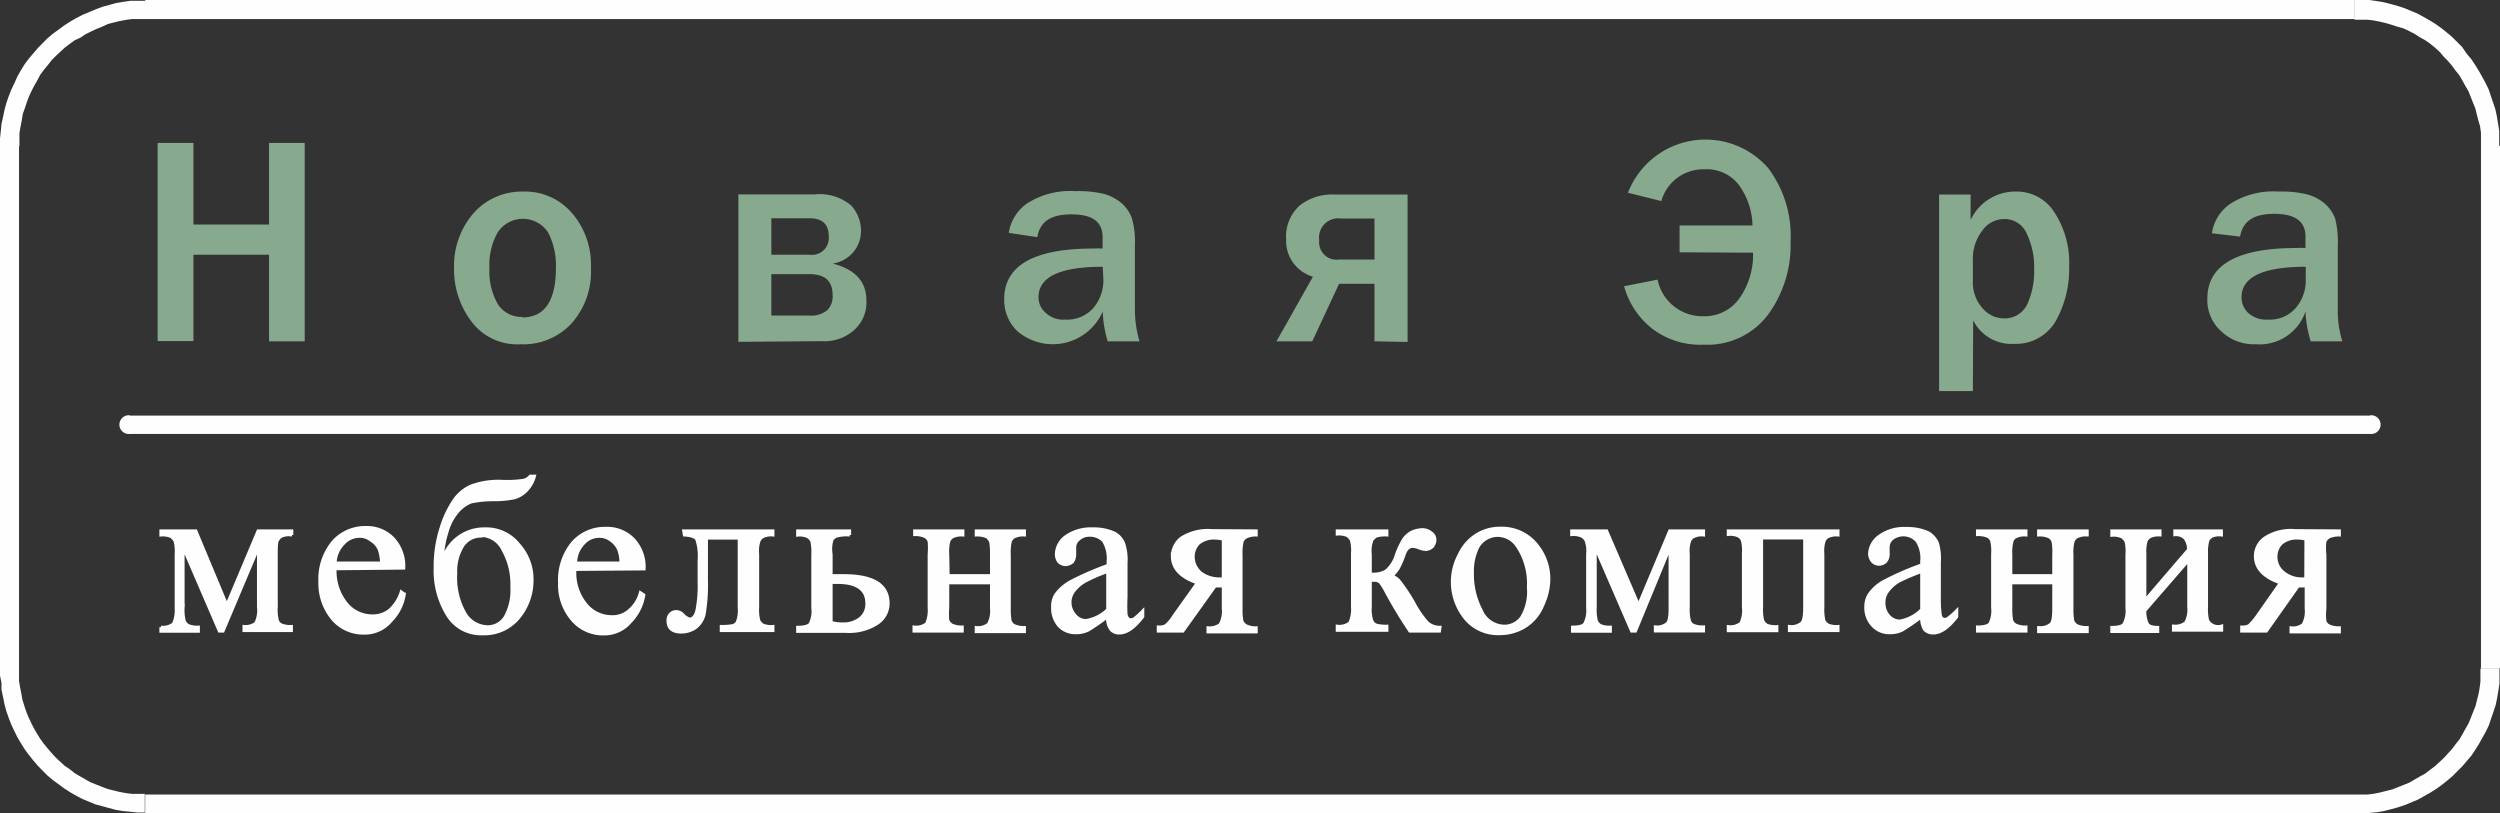
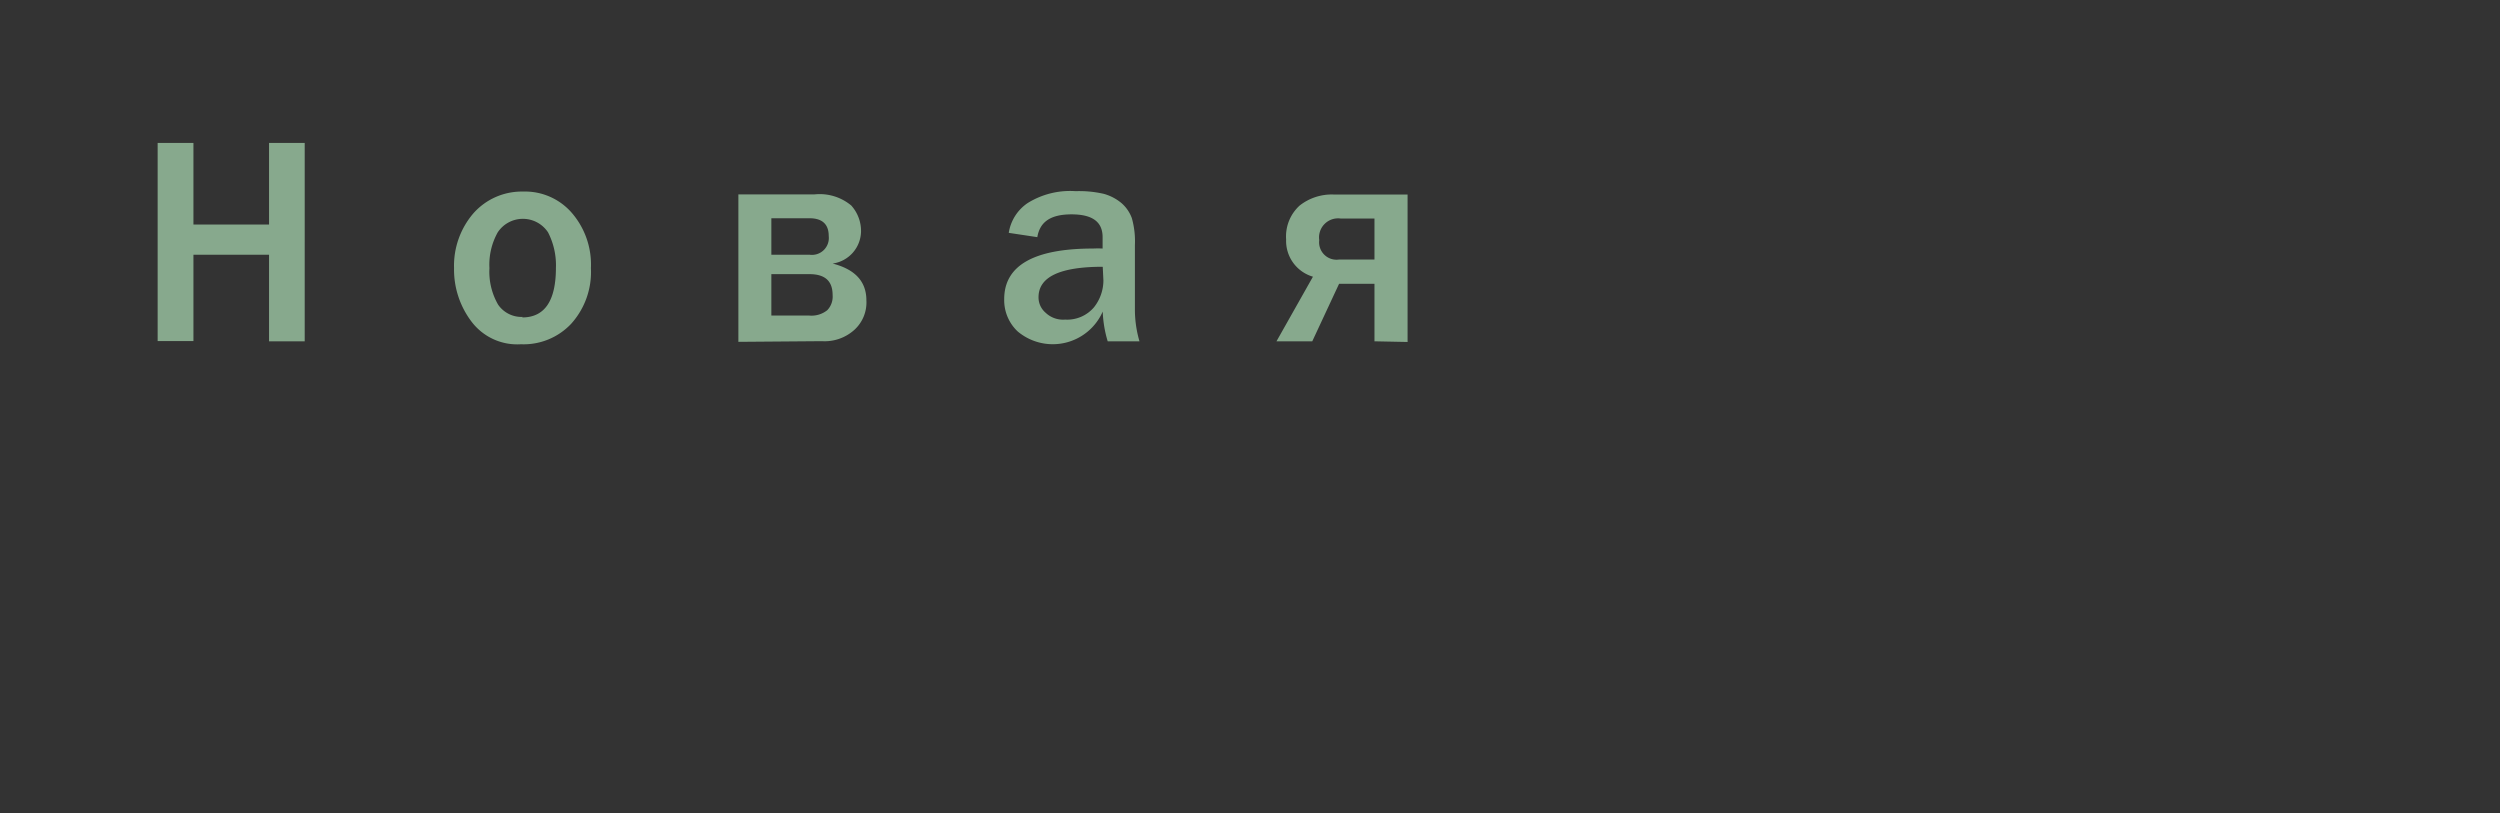
<svg xmlns="http://www.w3.org/2000/svg" id="Слой_1" data-name="Слой 1" viewBox="0 0 186.49 60.66">
  <rect x="0" y="0" width="186.49" height="60.66" fill="#333333" stroke="none" />
  <defs>
    <style>.cls-1,.cls-3{fill:#fefefe;}.cls-2{fill:#87a98d;}.cls-3{stroke:#fefefe;stroke-miterlimit:10;stroke-width:0.22px;}</style>
  </defs>
  <g id="Слой_1-2" data-name="Слой_1">
-     <path class="cls-1" d="M9.69,32.37a.7.7,0,1,1,0-1.39Zm167.11,0H9.69V31H176.8Zm0-1.39a.7.7,0,1,1,0,1.39Z" />
    <path class="cls-2" d="M22.73,25.46H20.07V19H14.43v6.44H11.76V10.66h2.67v6.09h5.64V10.66h2.66Zm16.13.22A4.27,4.27,0,0,1,35.18,24a6.42,6.42,0,0,1-1.31-4,6,6,0,0,1,1.42-4.06A4.81,4.81,0,0,1,39,14.29a4.62,4.62,0,0,1,3.63,1.56A5.9,5.9,0,0,1,44.08,20a5.76,5.76,0,0,1-1.48,4.16A4.87,4.87,0,0,1,38.86,25.68Zm.09-2c1.67,0,2.52-1.22,2.52-3.71a5.35,5.35,0,0,0-.59-2.64,2.25,2.25,0,0,0-3.75,0A4.92,4.92,0,0,0,36.51,20a4.91,4.91,0,0,0,.65,2.73A2.12,2.12,0,0,0,39,23.64Zm16.13,1.82v-11h5.69a3.68,3.68,0,0,1,2.73.83,2.84,2.84,0,0,1,.73,1.89,2.46,2.46,0,0,1-2.12,2.44c1.67.43,2.52,1.33,2.52,2.75a2.76,2.76,0,0,1-.88,2.18,3.31,3.31,0,0,1-2.44.86ZM57.54,19h2.84a1.26,1.26,0,0,0,1.44-1.39c0-.88-.48-1.33-1.44-1.33H57.54Zm0,4.54h2.84a1.88,1.88,0,0,0,1.33-.4,1.46,1.46,0,0,0,.4-1.13c0-1.05-.57-1.56-1.73-1.56H57.54ZM85,25.46H82.63a8.65,8.65,0,0,1-.37-2.22,4.07,4.07,0,0,1-6.35,1.48,3.2,3.2,0,0,1-1-2.41c0-2.5,2.21-3.77,6.63-3.77a6.85,6.85,0,0,1,.71,0v-.85c0-1.14-.76-1.7-2.32-1.7s-2.36.56-2.55,1.7l-2.13-.32a3.28,3.28,0,0,1,1.42-2.23,6,6,0,0,1,3.57-.88,8.24,8.24,0,0,1,2.1.2,3.53,3.53,0,0,1,1.33.7,2.73,2.73,0,0,1,.76,1.11,6.33,6.33,0,0,1,.23,2v4.93A8.49,8.49,0,0,0,85,25.46ZM82.26,19.9c-3.2,0-4.79.76-4.79,2.27A1.5,1.5,0,0,0,78,23.33a1.88,1.88,0,0,0,1.45.51,2.62,2.62,0,0,0,2.15-.91,3.24,3.24,0,0,0,.71-2Zm20.27,5.56V21.17H99.89l-2,4.29H95.22l2.72-4.82a2.78,2.78,0,0,1-2-2.78,3.12,3.12,0,0,1,1-2.52,3.87,3.87,0,0,1,2.55-.83H105v11Zm0-6.1V16.3H100a1.42,1.42,0,0,0-1.59,1.61,1.3,1.3,0,0,0,1.48,1.45Z" />
-     <path class="cls-2" d="M125.29,18.82v-2h5.44a5.34,5.34,0,0,0-1-3,3,3,0,0,0-2.58-1.19A3.24,3.24,0,0,0,123.93,15l-2.49-.62a6.2,6.2,0,0,1,10.46-1.84A8.4,8.4,0,0,1,133.57,18a8.79,8.79,0,0,1-1.7,5.5,5.66,5.66,0,0,1-4.79,2.21,5.9,5.9,0,0,1-3.83-1.19,6.06,6.06,0,0,1-2.1-3.17l2.5-.49a3.41,3.41,0,0,0,3.4,2.73,3.18,3.18,0,0,0,2.72-1.36,5.62,5.62,0,0,0,1-3.38Zm21.88,10.35h-2.52V14.51H147v1.9a3.67,3.67,0,0,1,3.38-2.12,3.31,3.31,0,0,1,2.89,1.58,6.86,6.86,0,0,1,1.08,4,7.92,7.92,0,0,1-1,4.08,3.43,3.43,0,0,1-3.09,1.7,3.19,3.19,0,0,1-3.07-1.76Zm0-8.19a2.85,2.85,0,0,0,.71,2,2.1,2.1,0,0,0,1.56.77,1.87,1.87,0,0,0,1.76-1,5.89,5.89,0,0,0,.54-2.64,5.84,5.84,0,0,0-.57-2.72,1.79,1.79,0,0,0-1.64-1.05,2,2,0,0,0-1.67.88,3.41,3.41,0,0,0-.69,2.24Zm27.56,4.48h-2.36a8.62,8.62,0,0,1-.39-2.22,3.62,3.62,0,0,1-3.72,2.44,3.53,3.53,0,0,1-2.6-1,3.1,3.1,0,0,1-1-2.41c0-2.5,2.22-3.77,6.64-3.77a6.15,6.15,0,0,1,.68,0v-.85c0-1.14-.77-1.7-2.33-1.7s-2.35.56-2.55,1.7L165,17.4a3.22,3.22,0,0,1,1.42-2.23,6,6,0,0,1,3.57-.88,8,8,0,0,1,2.07.2,3.38,3.38,0,0,1,1.36.7,2.76,2.76,0,0,1,.77,1.11,6.87,6.87,0,0,1,.2,2v4.93A7.44,7.44,0,0,0,174.73,25.46ZM172,19.9c-3.18,0-4.79.76-4.79,2.27a1.61,1.61,0,0,0,.48,1.16,2,2,0,0,0,1.47.51,2.57,2.57,0,0,0,2.13-.91,3.13,3.13,0,0,0,.71-2Z" />
-     <path class="cls-3" d="M16.92,45.13l2.33-5.53h2.52v.31A1.4,1.4,0,0,0,21,40a.69.69,0,0,0-.28.28c-.09.08-.11.45-.11,1v4a3.41,3.41,0,0,0,.08,1,.54.54,0,0,0,.31.34,1.77,1.77,0,0,0,.74.11v.31H18.2v-.31a1.22,1.22,0,0,0,.88-.25,2.13,2.13,0,0,0,.2-1.19V40.82l-2.64,6.26h-.28l-2.7-6.26v4.51a3.29,3.29,0,0,0,.09,1,.72.72,0,0,0,.31.34,1.86,1.86,0,0,0,.74.11v.31H12v-.31a1.24,1.24,0,0,0,.94-.25,2.51,2.51,0,0,0,.2-1.19v-4a3,3,0,0,0-.09-1,1.19,1.19,0,0,0-.28-.31,1.58,1.58,0,0,0-.77-.12V39.6h2.61ZM25,42.43A3.83,3.83,0,0,0,25.82,45a2.47,2.47,0,0,0,1.93.94,2,2,0,0,0,1.28-.4,3,3,0,0,0,.9-1.39l.23.17a3.57,3.57,0,0,1-1,2,2.54,2.54,0,0,1-2,.91,3,3,0,0,1-2.3-1,4.14,4.14,0,0,1-1-2.83,4.35,4.35,0,0,1,1-3,3.19,3.19,0,0,1,2.47-1.05,2.7,2.7,0,0,1,2,.82,3,3,0,0,1,.79,2.21ZM25,42h3.46a3.36,3.36,0,0,0-.17-1,1.5,1.5,0,0,0-.63-.71,1.3,1.3,0,0,0-.85-.28,1.6,1.6,0,0,0-1.19.54A2.18,2.18,0,0,0,25,42Zm8-.2a3.23,3.23,0,0,1,3.17-2.35,3.1,3.1,0,0,1,2.52,1.16,3.88,3.88,0,0,1,1,2.67,4.35,4.35,0,0,1-1,2.8A3.31,3.31,0,0,1,36,47.28a2.92,2.92,0,0,1-2.63-1.42,6.29,6.29,0,0,1-.91-3.51,9.36,9.36,0,0,1,.45-3,7.57,7.57,0,0,1,1-2.09,3,3,0,0,1,1.22-1,5.84,5.84,0,0,1,2.41-.35,9.05,9.05,0,0,0,1.5-.08.9.9,0,0,0,.51-.31h.32a2.39,2.39,0,0,1-.66,1.13,2,2,0,0,1-.82.48,7.54,7.54,0,0,1-1.56.15,7.72,7.72,0,0,0-1.7.17,2.57,2.57,0,0,0-1,.73,4,4,0,0,0-.79,1.53A7.38,7.38,0,0,0,33,41.75Zm2.89-1.81a1.62,1.62,0,0,0-1.34.68A3.55,3.55,0,0,0,34,42.75a5.39,5.39,0,0,0,.68,3,2,2,0,0,0,1.65,1A1.52,1.52,0,0,0,37.7,46a4.14,4.14,0,0,0,.48-2.24,5.14,5.14,0,0,0-.65-2.72A1.86,1.86,0,0,0,35.89,39.94Zm7,2.49a3.68,3.68,0,0,0,.8,2.58,2.46,2.46,0,0,0,1.9.94,1.86,1.86,0,0,0,1.27-.4,2.63,2.63,0,0,0,.91-1.39l.26.17a3.65,3.65,0,0,1-1,2,2.54,2.54,0,0,1-2,.91,3,3,0,0,1-2.29-1,4,4,0,0,1-1-2.83,4.35,4.35,0,0,1,1-3,3.2,3.2,0,0,1,2.44-1.05,2.72,2.72,0,0,1,2.07.82,3,3,0,0,1,.8,2.21Zm0-.48h3.43a2.8,2.8,0,0,0-.17-1,1.66,1.66,0,0,0-.59-.71,1.38,1.38,0,0,0-.85-.28,1.56,1.56,0,0,0-1.19.54A2.14,2.14,0,0,0,42.94,42ZM51,39.6h6.66v.31a1.38,1.38,0,0,0-.74.12.63.63,0,0,0-.28.28,2.22,2.22,0,0,0-.12,1v4a3.22,3.22,0,0,0,.09,1,1,1,0,0,0,.28.31,1.67,1.67,0,0,0,.77.11v.31H53.8v-.31a5,5,0,0,0,.85-.06A.55.55,0,0,0,55,46.4a2.38,2.38,0,0,0,.14-1.07V40.14H52.7v3.15a13,13,0,0,1-.17,2.52,1.76,1.76,0,0,1-.63,1,1.84,1.84,0,0,1-1.07.34c-.69,0-1-.29-1-.85a.67.67,0,0,1,.17-.49.61.61,0,0,1,.45-.19.68.68,0,0,1,.51.25,1.16,1.16,0,0,0,.48.31c.26,0,.43-.22.54-.62a9.56,9.56,0,0,0,.17-2.15V41.78a4,4,0,0,0-.17-1.53c-.11-.2-.42-.31-.93-.34Zm11,3.34.93,0c2.21,0,3.32.68,3.32,2.07a1.77,1.77,0,0,1-.82,1.5,3.86,3.86,0,0,1-2.33.59H59.5v-.31c.48,0,.79-.08.93-.25a2.08,2.08,0,0,0,.2-1.19v-4a3.48,3.48,0,0,0-.08-1,.86.86,0,0,0-.29-.31,1.4,1.4,0,0,0-.76-.12V39.6h3.88v.31a2.92,2.92,0,0,0-1,.09.88.88,0,0,0-.31.25A2.46,2.46,0,0,0,62,41.36Zm0,3.49a3,3,0,0,0,.87.11,2,2,0,0,0,1.31-.42A1.37,1.37,0,0,0,64.66,45c0-1-.71-1.55-2.16-1.55H62Zm8.73-3.49h3.23V41.36a5.33,5.33,0,0,0-.06-.94,1,1,0,0,0-.28-.37,1.91,1.91,0,0,0-.8-.14V39.6h3.6v.31a1.55,1.55,0,0,0-.73.12.66.66,0,0,0-.32.34,3.83,3.83,0,0,0-.08,1v4a5.19,5.19,0,0,0,.06.93.65.65,0,0,0,.31.37,1.8,1.8,0,0,0,.76.14v.31h-3.6v-.31a1.24,1.24,0,0,0,.91-.25,2.05,2.05,0,0,0,.23-1.19V43.48H70.7v1.85a5.56,5.56,0,0,0,0,.93.69.69,0,0,0,.31.37,1.78,1.78,0,0,0,.77.14v.31h-3.6v-.31a1.26,1.26,0,0,0,.94-.25,2.54,2.54,0,0,0,.19-1.19v-4a5.72,5.72,0,0,0,0-.94.69.69,0,0,0-.31-.37,1.85,1.85,0,0,0-.77-.14V39.6h3.6v.31a1.6,1.6,0,0,0-.74.12.68.68,0,0,0-.31.34,3.41,3.41,0,0,0-.08,1ZM82.63,46a16.77,16.77,0,0,1-1.45,1,2,2,0,0,1-.93.2A1.66,1.66,0,0,1,79,46.69a2,2,0,0,1-.48-1.39,1.66,1.66,0,0,1,.23-.94,3.45,3.45,0,0,1,1.16-1,23,23,0,0,1,2.75-1.19v-.28a2.5,2.5,0,0,0-.34-1.53,1.36,1.36,0,0,0-1.05-.43,1.17,1.17,0,0,0-.79.29.78.78,0,0,0-.31.65v.45a1,1,0,0,1-.17.6.88.88,0,0,1-.51.2.75.75,0,0,1-.52-.23.92.92,0,0,1-.17-.57,1.67,1.67,0,0,1,.71-1.3,3.24,3.24,0,0,1,2-.57,3.75,3.75,0,0,1,1.61.31,1.5,1.5,0,0,1,.71.8A3.91,3.91,0,0,1,84,42v2.53a12.12,12.12,0,0,0,0,1.3.64.64,0,0,0,.14.31.3.3,0,0,0,.2.09.61.61,0,0,0,.25-.06,6.62,6.62,0,0,0,.66-.6V46c-.63.82-1.19,1.22-1.76,1.22a.78.78,0,0,1-.62-.26A1.36,1.36,0,0,1,82.63,46Zm0-.54V42.63a12.27,12.27,0,0,0-1.59.68,2.78,2.78,0,0,0-.93.77,1.41,1.41,0,0,0,.08,1.81,1.07,1.07,0,0,0,.8.4A3,3,0,0,0,82.63,45.47ZM93.71,39.6v.31a1.65,1.65,0,0,0-.73.14.65.65,0,0,0-.32.34,3.86,3.86,0,0,0-.08,1v4a5.19,5.19,0,0,0,.06.93.71.71,0,0,0,.34.37,1.55,1.55,0,0,0,.73.14v.31h-3.6v-.31a1.29,1.29,0,0,0,.91-.25,2.05,2.05,0,0,0,.23-1.19V43.71h-.6l-2.41,3.37H86.4v-.31a1,1,0,0,0,.57-.11,3,3,0,0,0,.59-.71l1.76-2.47c-1.25-.42-1.87-1.1-1.87-2a1.75,1.75,0,0,1,.65-1.33,3.67,3.67,0,0,1,2.3-.57Zm-2.46.62a2.94,2.94,0,0,0-.63-.08,1.76,1.76,0,0,0-1.22.4,1.42,1.42,0,0,0-.39,1,1.57,1.57,0,0,0,.56,1.19,2.28,2.28,0,0,0,1.45.45h.23Zm16.13,6.86h-2.21A34.07,34.07,0,0,1,103.32,44a4.91,4.91,0,0,0-.34-.54.6.6,0,0,0-.45-.17h-.31v2a2.73,2.73,0,0,0,.11,1,.6.6,0,0,0,.34.34,2.82,2.82,0,0,0,.79.08v.31H99.75v-.31a1.26,1.26,0,0,0,.94-.25,2.51,2.51,0,0,0,.2-1.19v-4a3,3,0,0,0-.09-1,1.4,1.4,0,0,0-.28-.31,1.61,1.61,0,0,0-.77-.12V39.6h3.71v.31a2.3,2.3,0,0,0-.82.09,2.35,2.35,0,0,0-.28.25,2.31,2.31,0,0,0-.14,1.11v1.47h.25a1.81,1.81,0,0,0,.94-.25,2.5,2.5,0,0,0,.76-1.22,6.56,6.56,0,0,1,.54-1.14,1.76,1.76,0,0,1,.57-.51,2,2,0,0,1,.79-.2,1,1,0,0,1,.68.23.61.61,0,0,1,.29.54.83.83,0,0,1-.2.51.78.78,0,0,1-.51.2,1.79,1.79,0,0,1-.46-.11,1.39,1.39,0,0,0-.51-.12c-.25,0-.48.2-.62.63a6.72,6.72,0,0,1-.43,1,3.18,3.18,0,0,1-.48.57,1.34,1.34,0,0,1,.54.37A12.94,12.94,0,0,1,105.48,45a7.2,7.2,0,0,0,1,1.45,1.39,1.39,0,0,0,.94.34Zm4.56-7.68a3.32,3.32,0,0,1,2.72,1.28,4,4,0,0,1,.88,2.52,4.77,4.77,0,0,1-.48,2,3.33,3.33,0,0,1-1.33,1.56,3.58,3.58,0,0,1-1.87.51,3.15,3.15,0,0,1-2.7-1.33,4.3,4.3,0,0,1-.31-4.56,3.42,3.42,0,0,1,1.33-1.51A3.31,3.31,0,0,1,111.94,39.4Zm-.25.54a1.68,1.68,0,0,0-.86.26,1.61,1.61,0,0,0-.7.87,4,4,0,0,0-.29,1.65,5.74,5.74,0,0,0,.65,2.8,1.91,1.91,0,0,0,1.71,1.19,1.59,1.59,0,0,0,1.3-.65,3.71,3.71,0,0,0,.51-2.24,5,5,0,0,0-.85-3.11A1.76,1.76,0,0,0,111.69,39.94Zm10.54,5.19,2.32-5.53h2.53v.31a1.38,1.38,0,0,0-.74.12.63.63,0,0,0-.28.28,2.22,2.22,0,0,0-.12,1v4a3.29,3.29,0,0,0,.09,1,.54.54,0,0,0,.31.34,1.68,1.68,0,0,0,.74.11v.31h-3.6v-.31a1.14,1.14,0,0,0,.88-.25c.17-.15.22-.57.22-1.19V40.82L122,47.08h-.29L119,40.82v4.51a3.29,3.29,0,0,0,.09,1,.72.72,0,0,0,.31.34,1.81,1.81,0,0,0,.73.11v.31h-2.83v-.31c.48,0,.79-.08.91-.25a2.12,2.12,0,0,0,.22-1.19v-4a2.36,2.36,0,0,0-.11-1A.77.77,0,0,0,118,40a1.54,1.54,0,0,0-.76-.12V39.6h2.61Zm12.39-5h-3.21v5.19a3.22,3.22,0,0,0,.09,1,1.16,1.16,0,0,0,.28.31,1.75,1.75,0,0,0,.77.11v.31h-3.63v-.31a1.26,1.26,0,0,0,.94-.25,2.2,2.2,0,0,0,.19-1.19v-4a3.13,3.13,0,0,0-.08-1,.69.69,0,0,0-.28-.31,1.46,1.46,0,0,0-.77-.12V39.6h8.19v.31a1.47,1.47,0,0,0-.74.12.69.69,0,0,0-.28.28,2.45,2.45,0,0,0-.11,1v4a3.74,3.74,0,0,0,.08,1,1.05,1.05,0,0,0,.29.31,1.7,1.7,0,0,0,.76.11v.31h-3.63v-.31a1.19,1.19,0,0,0,.91-.25c.17-.15.23-.57.23-1.19ZM143.35,46a16.77,16.77,0,0,1-1.45,1,2,2,0,0,1-.93.2,1.66,1.66,0,0,1-1.28-.54,1.92,1.92,0,0,1-.51-1.39,1.67,1.67,0,0,1,.26-.94,3.18,3.18,0,0,1,1.16-1,21,21,0,0,1,2.75-1.19v-.28a2.34,2.34,0,0,0-.37-1.53,1.37,1.37,0,0,0-1.84-.14.85.85,0,0,0-.29.65v.45a.8.8,0,0,1-.19.6.73.73,0,0,1-.49.2.68.68,0,0,1-.51-.23.93.93,0,0,1-.2-.57,1.71,1.71,0,0,1,.74-1.3,3.17,3.17,0,0,1,2-.57,3.8,3.8,0,0,1,1.62.31,1.63,1.63,0,0,1,.71.8,4.14,4.14,0,0,1,.14,1.44v2.53a9.43,9.43,0,0,0,.06,1.3.65.65,0,0,0,.11.31.37.37,0,0,0,.23.09.48.48,0,0,0,.22-.06,6.06,6.06,0,0,0,.68-.6V46c-.62.82-1.21,1.22-1.75,1.22a.87.87,0,0,1-.66-.26A1.63,1.63,0,0,1,143.35,46Zm0-.54V42.63a16.1,16.1,0,0,0-1.62.68,2.63,2.63,0,0,0-.9.77,1.33,1.33,0,0,0-.29.85,1.44,1.44,0,0,0,.34,1,1.13,1.13,0,0,0,.82.4A3,3,0,0,0,143.35,45.47ZM150,42.94h3.2V41.36a4,4,0,0,0-.05-.94.62.62,0,0,0-.29-.37,1.67,1.67,0,0,0-.79-.14V39.6h3.63v.31a1.52,1.52,0,0,0-.74.12.68.68,0,0,0-.31.34,3.29,3.29,0,0,0-.09,1v4a5.19,5.19,0,0,0,.06.93.69.69,0,0,0,.31.37,1.69,1.69,0,0,0,.77.14v.31h-3.63v-.31a1.21,1.21,0,0,0,.91-.25c.17-.15.22-.57.22-1.19V43.48H150v1.85a5.19,5.19,0,0,0,.06.93.65.65,0,0,0,.31.37,1.64,1.64,0,0,0,.76.14v.31h-3.62v-.31c.48,0,.79-.08.93-.25a2.17,2.17,0,0,0,.2-1.19v-4a3.39,3.39,0,0,0-.06-.94.59.59,0,0,0-.28-.37,1.85,1.85,0,0,0-.79-.14V39.6h3.62v.31a1.48,1.48,0,0,0-.73.12.54.54,0,0,0-.31.34,3.29,3.29,0,0,0-.09,1Zm10,1.85L163.25,41a1.32,1.32,0,0,0-.26-.85.94.94,0,0,0-.76-.26V39.6h3.48v.31A1.41,1.41,0,0,0,165,40a.86.86,0,0,0-.29.28,3.13,3.13,0,0,0-.11,1v4a3.74,3.74,0,0,0,.08,1,.9.9,0,0,0,1.05.42v.31h-3.6v-.31a1.24,1.24,0,0,0,.91-.25,2.05,2.05,0,0,0,.23-1.19V41.78L160,45.55a2.2,2.2,0,0,0,.19,1c.12.17.37.25.77.25v.31h-3.43v-.31c.48,0,.79-.08.91-.25a2.12,2.12,0,0,0,.22-1.19v-4a3,3,0,0,0-.08-1,1.23,1.23,0,0,0-.29-.31,1.54,1.54,0,0,0-.76-.12V39.6h3.6v.31a1.45,1.45,0,0,0-.74.12.83.83,0,0,0-.28.28,2.86,2.86,0,0,0-.11,1Zm14.51-5.19v.31a1.85,1.85,0,0,0-.77.14.78.78,0,0,0-.31.34,4.41,4.41,0,0,0,0,1v4a3.94,3.94,0,0,0,0,.93.58.58,0,0,0,.31.37,1.85,1.85,0,0,0,.77.14v.31H170.9v-.31a1.21,1.21,0,0,0,.91-.25,2.08,2.08,0,0,0,.22-1.19V43.71h-.59l-2.38,3.37h-1.84v-.31a1,1,0,0,0,.56-.11,5,5,0,0,0,.6-.71l1.73-2.47c-1.25-.42-1.87-1.1-1.87-2a1.66,1.66,0,0,1,.68-1.33,3.54,3.54,0,0,1,2.29-.57Zm-2.5.62a2.75,2.75,0,0,0-.59-.08,1.77,1.77,0,0,0-1.25.4,1.42,1.42,0,0,0-.39,1,1.48,1.48,0,0,0,.59,1.19,2.17,2.17,0,0,0,1.45.45H172Z" />
-     <path class="cls-1" d="M175.63,1.42H10.83V0h164.8Zm10.86,9.44h-1.42l0-.49,0-.48L185,9.41,184.88,9l-.12-.46-.11-.45-.17-.42-.17-.43-.17-.43-.23-.39-.22-.4-.23-.4-.29-.36-.25-.34-.31-.37-.31-.31L182,3.88l-.34-.31-.34-.28L180.91,3l-.4-.22-.4-.26-.39-.2-.43-.2L178.87,2l-.43-.14L178,1.73l-.46-.11-.45-.09-.48-.06-.48,0-.49,0V0l.57,0,.54,0,.54.08.54.09.54.14.51.14.51.17.48.2.48.2.45.25.46.26.45.28.43.31.39.31.4.34.37.37.37.37L184,4l.34.4.28.42.28.45.26.46.25.45.23.48.17.51.17.49.17.51.11.53.09.54.08.54,0,.54,0,.57Zm-1.42,39v-39h1.42v39h-1.42Zm-9.44,10.83V59.27h0l.49,0,.48,0,.48-.06.45-.09L178,59l.45-.11.43-.17.42-.17.43-.17.39-.23.4-.23.4-.22.37-.29.34-.25.34-.31.34-.32.31-.34.31-.34.25-.34.29-.36.23-.4.22-.4.23-.4.17-.42.17-.43.17-.42.11-.45.12-.46.08-.45.06-.48,0-.49,0-.48h1.42l0,.57,0,.54-.08.54-.09.54-.11.53-.17.51-.17.49-.17.51-.23.48-.25.45-.26.46-.28.45-.28.42-.34.4-.34.4-.37.37-.37.37-.4.34-.39.31-.43.31-.45.28-.46.26-.45.25-.48.2-.48.2-.51.17-.51.14-.54.14-.54.09-.54.05-.54.06ZM10.83,59.27h164.8v1.39H10.83ZM0,49.83H1.42v.48l0,.49.08.48.09.45.08.46.14.45.14.42.17.43.2.42.2.4.23.4.25.4.26.36.28.34.29.34.31.34.34.32.34.31.37.25.36.29.37.22.4.23.4.23.42.17.43.17.45.17.43.11.45.11.48.09.45.06.49,0,.48,0v1.39h-.57l-.54-.06-.54-.05-.53-.09-.51-.14-.51-.14L7.11,60l-.48-.2-.48-.2-.48-.25-.45-.26-.43-.28-.42-.31-.43-.31-.4-.34-.37-.37-.36-.37-.34-.4-.32-.4-.31-.42-.28-.45L1.3,55l-.22-.45-.23-.48-.2-.51-.17-.49-.14-.51L.23,52l-.12-.54,0-.54L0,50.4v-.57Zm1.42-39v39H0v-39H1.42ZM10.83,0V1.42h0l-.48,0-.49,0-.45.06-.48.09-.45.11-.43.11L7.6,2l-.43.17-.42.2-.4.2L6,2.81,5.58,3l-.36.26-.37.28-.34.31-.34.32-.31.31-.29.37-.28.34L3,5.58,2.78,6l-.23.4-.2.39-.2.43L2,7.63l-.14.42L1.7,8.5,1.62,9l-.09.45-.08.48,0,.48v.49H0v-.57l.06-.54.05-.54.12-.54.11-.53.14-.51.17-.49.2-.51.23-.48L1.3,5.7l.26-.46.28-.45.31-.42L2.47,4l.34-.4.36-.37.37-.37.4-.34.43-.31.42-.31.43-.28.45-.26.48-.25.48-.2.48-.2L7.63.51,8.14.37,8.65.23,9.18.14,9.72.06l.54,0,.57,0Z" />
  </g>
</svg>